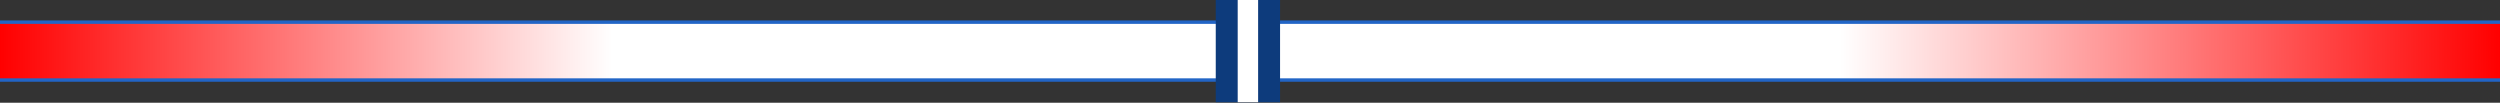
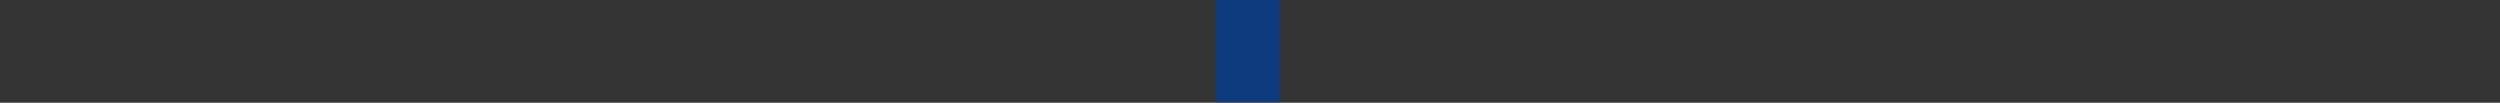
<svg xmlns="http://www.w3.org/2000/svg" fill="none" viewBox="0 0 438 18" height="18" width="438">
  <rect x="0" y="0" width="438" height="18" fill="#333333" stroke="none" />
-   <rect fill="#2265C6" transform="matrix(-1 0 0 -1 438 14.323)" height="10.742" width="438" />
-   <path stroke-width="9.539" stroke="url(#paint0_linear_23663_2789)" d="M438 8.952L-4.22783e-06 8.952" />
  <rect fill="#0D3B7C" transform="translate(213)" height="17.904" width="11.267" />
-   <path stroke-width="3.577" stroke="white" d="M218.633 0L218.633 17.904" />
  <defs>
    <linearGradient gradientUnits="userSpaceOnUse" y2="8.952" x2="0" y1="8.952" x1="438" id="paint0_linear_23663_2789">
      <stop stop-color="#FF0000" />
      <stop stop-color="white" offset="0.264" />
      <stop stop-color="white" offset="0.755" />
      <stop stop-color="#FF0000" offset="1" />
    </linearGradient>
  </defs>
</svg>